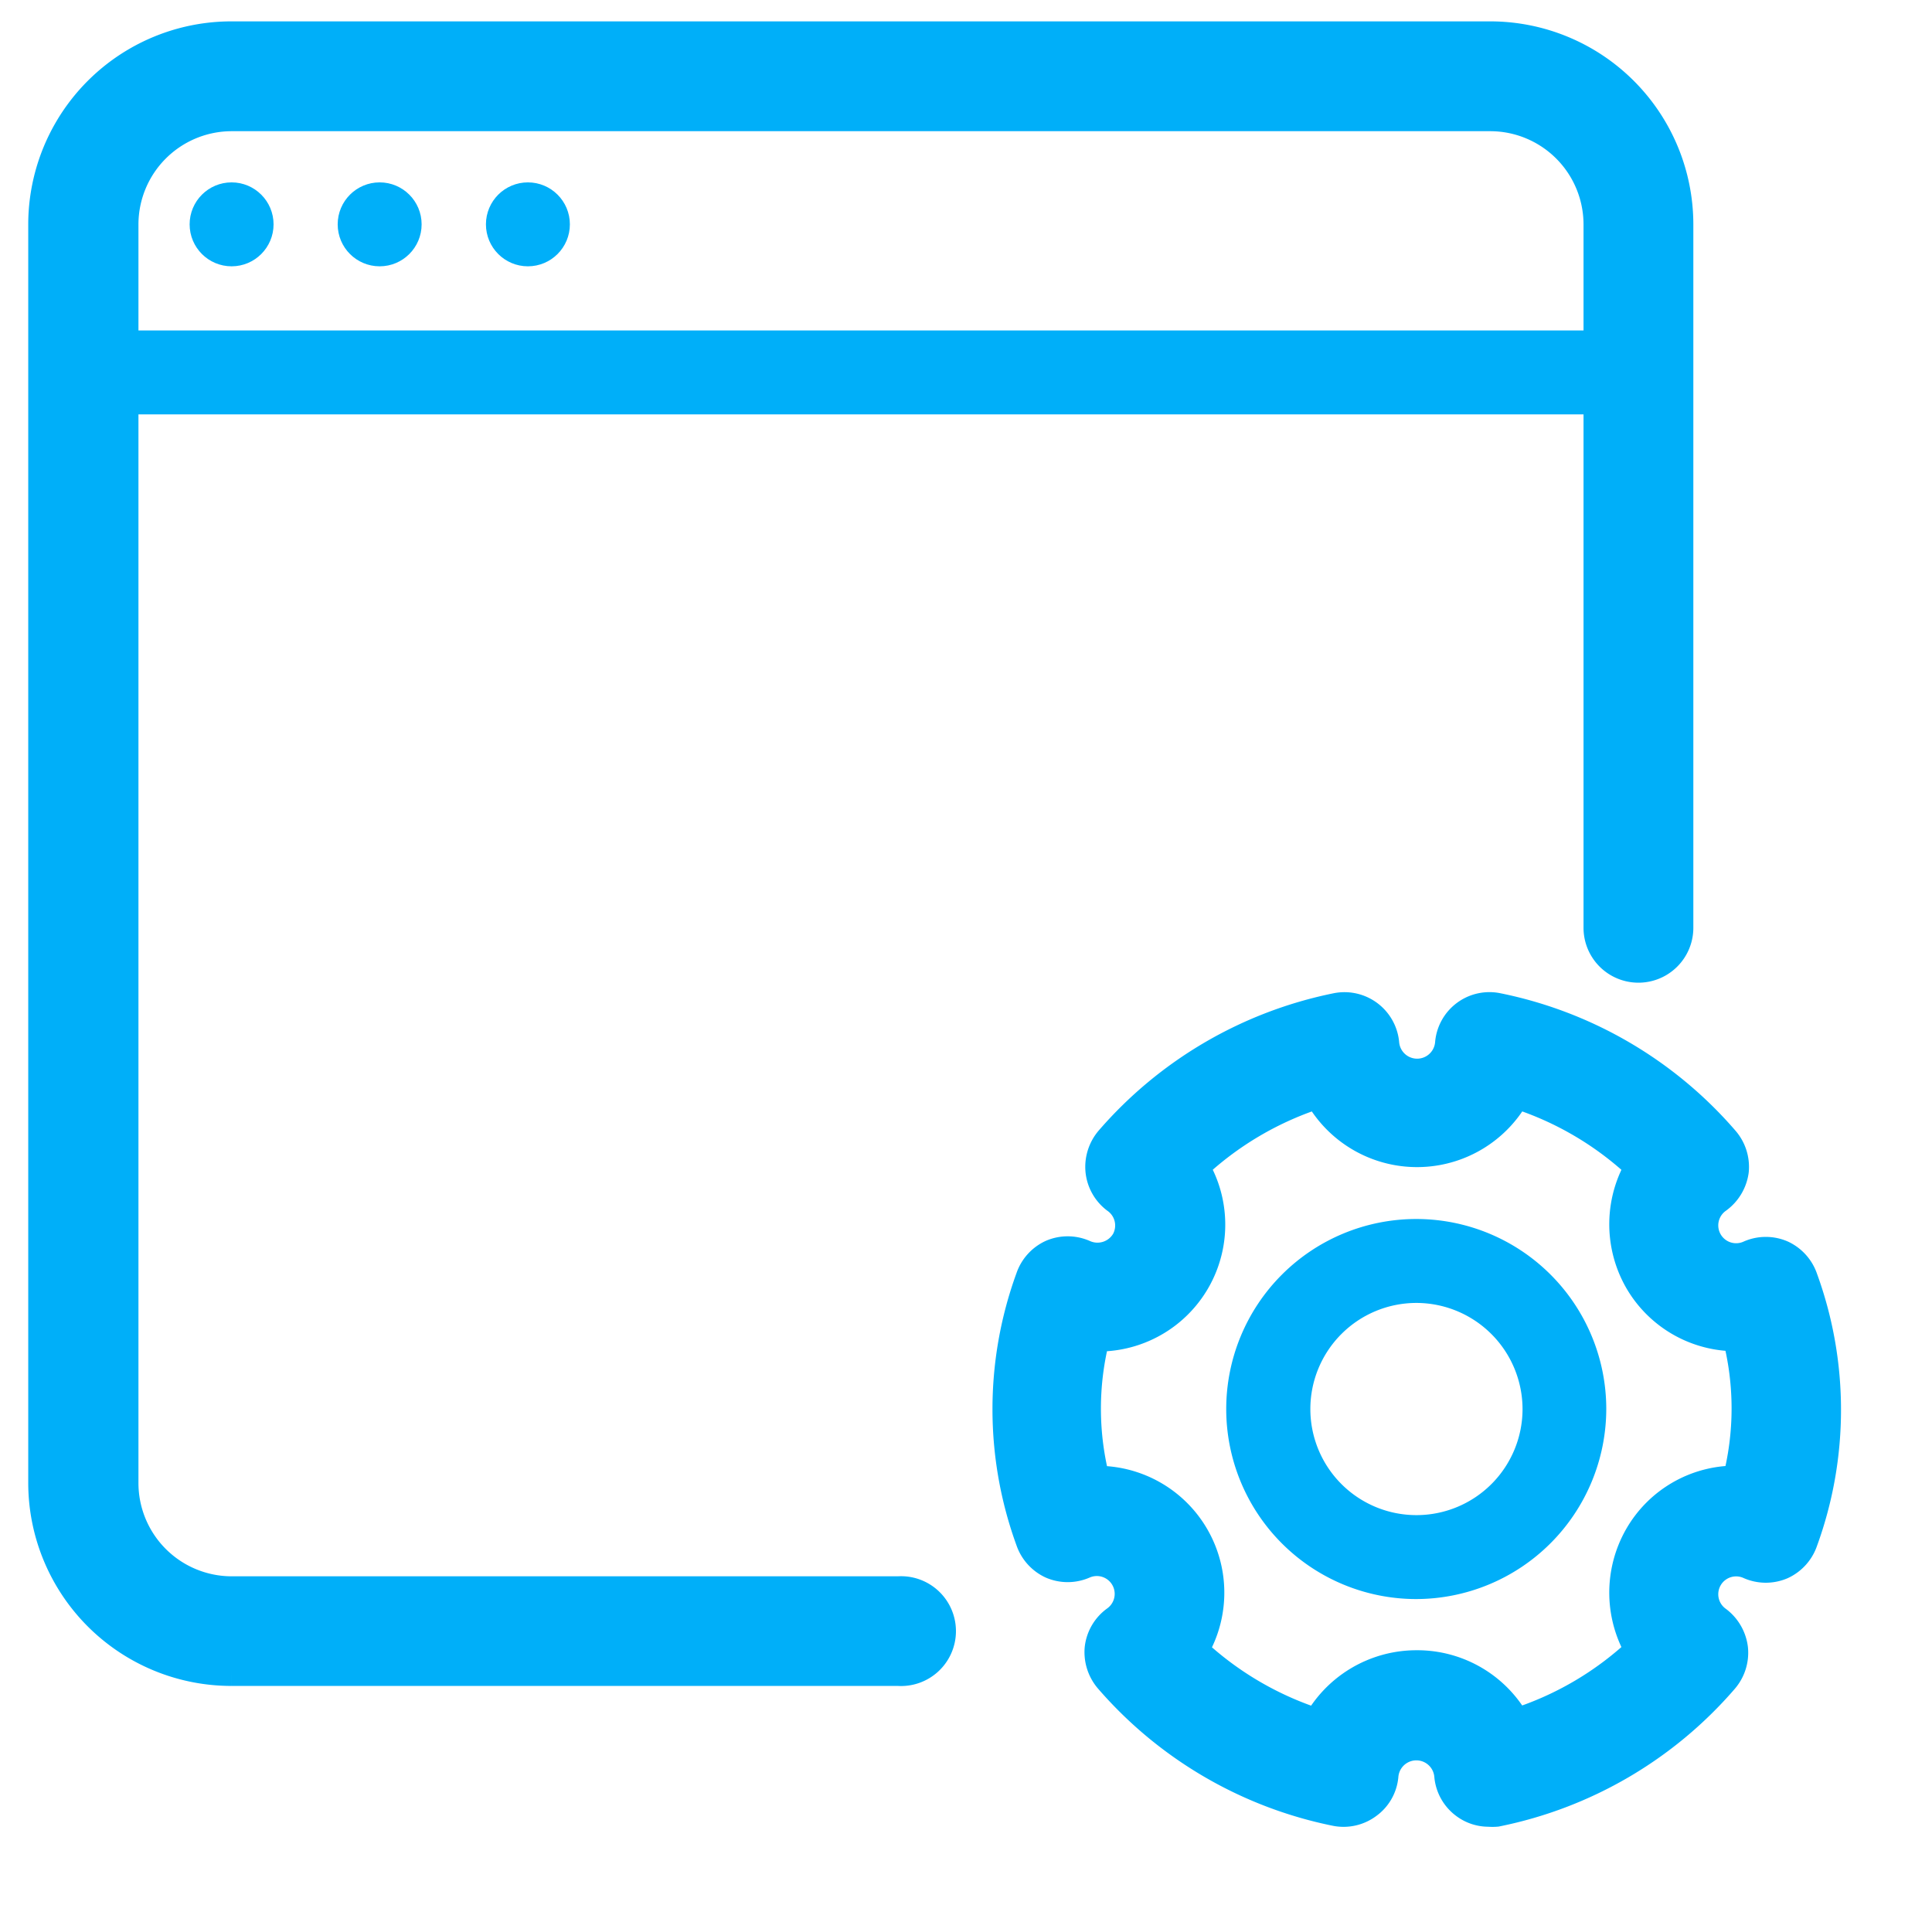
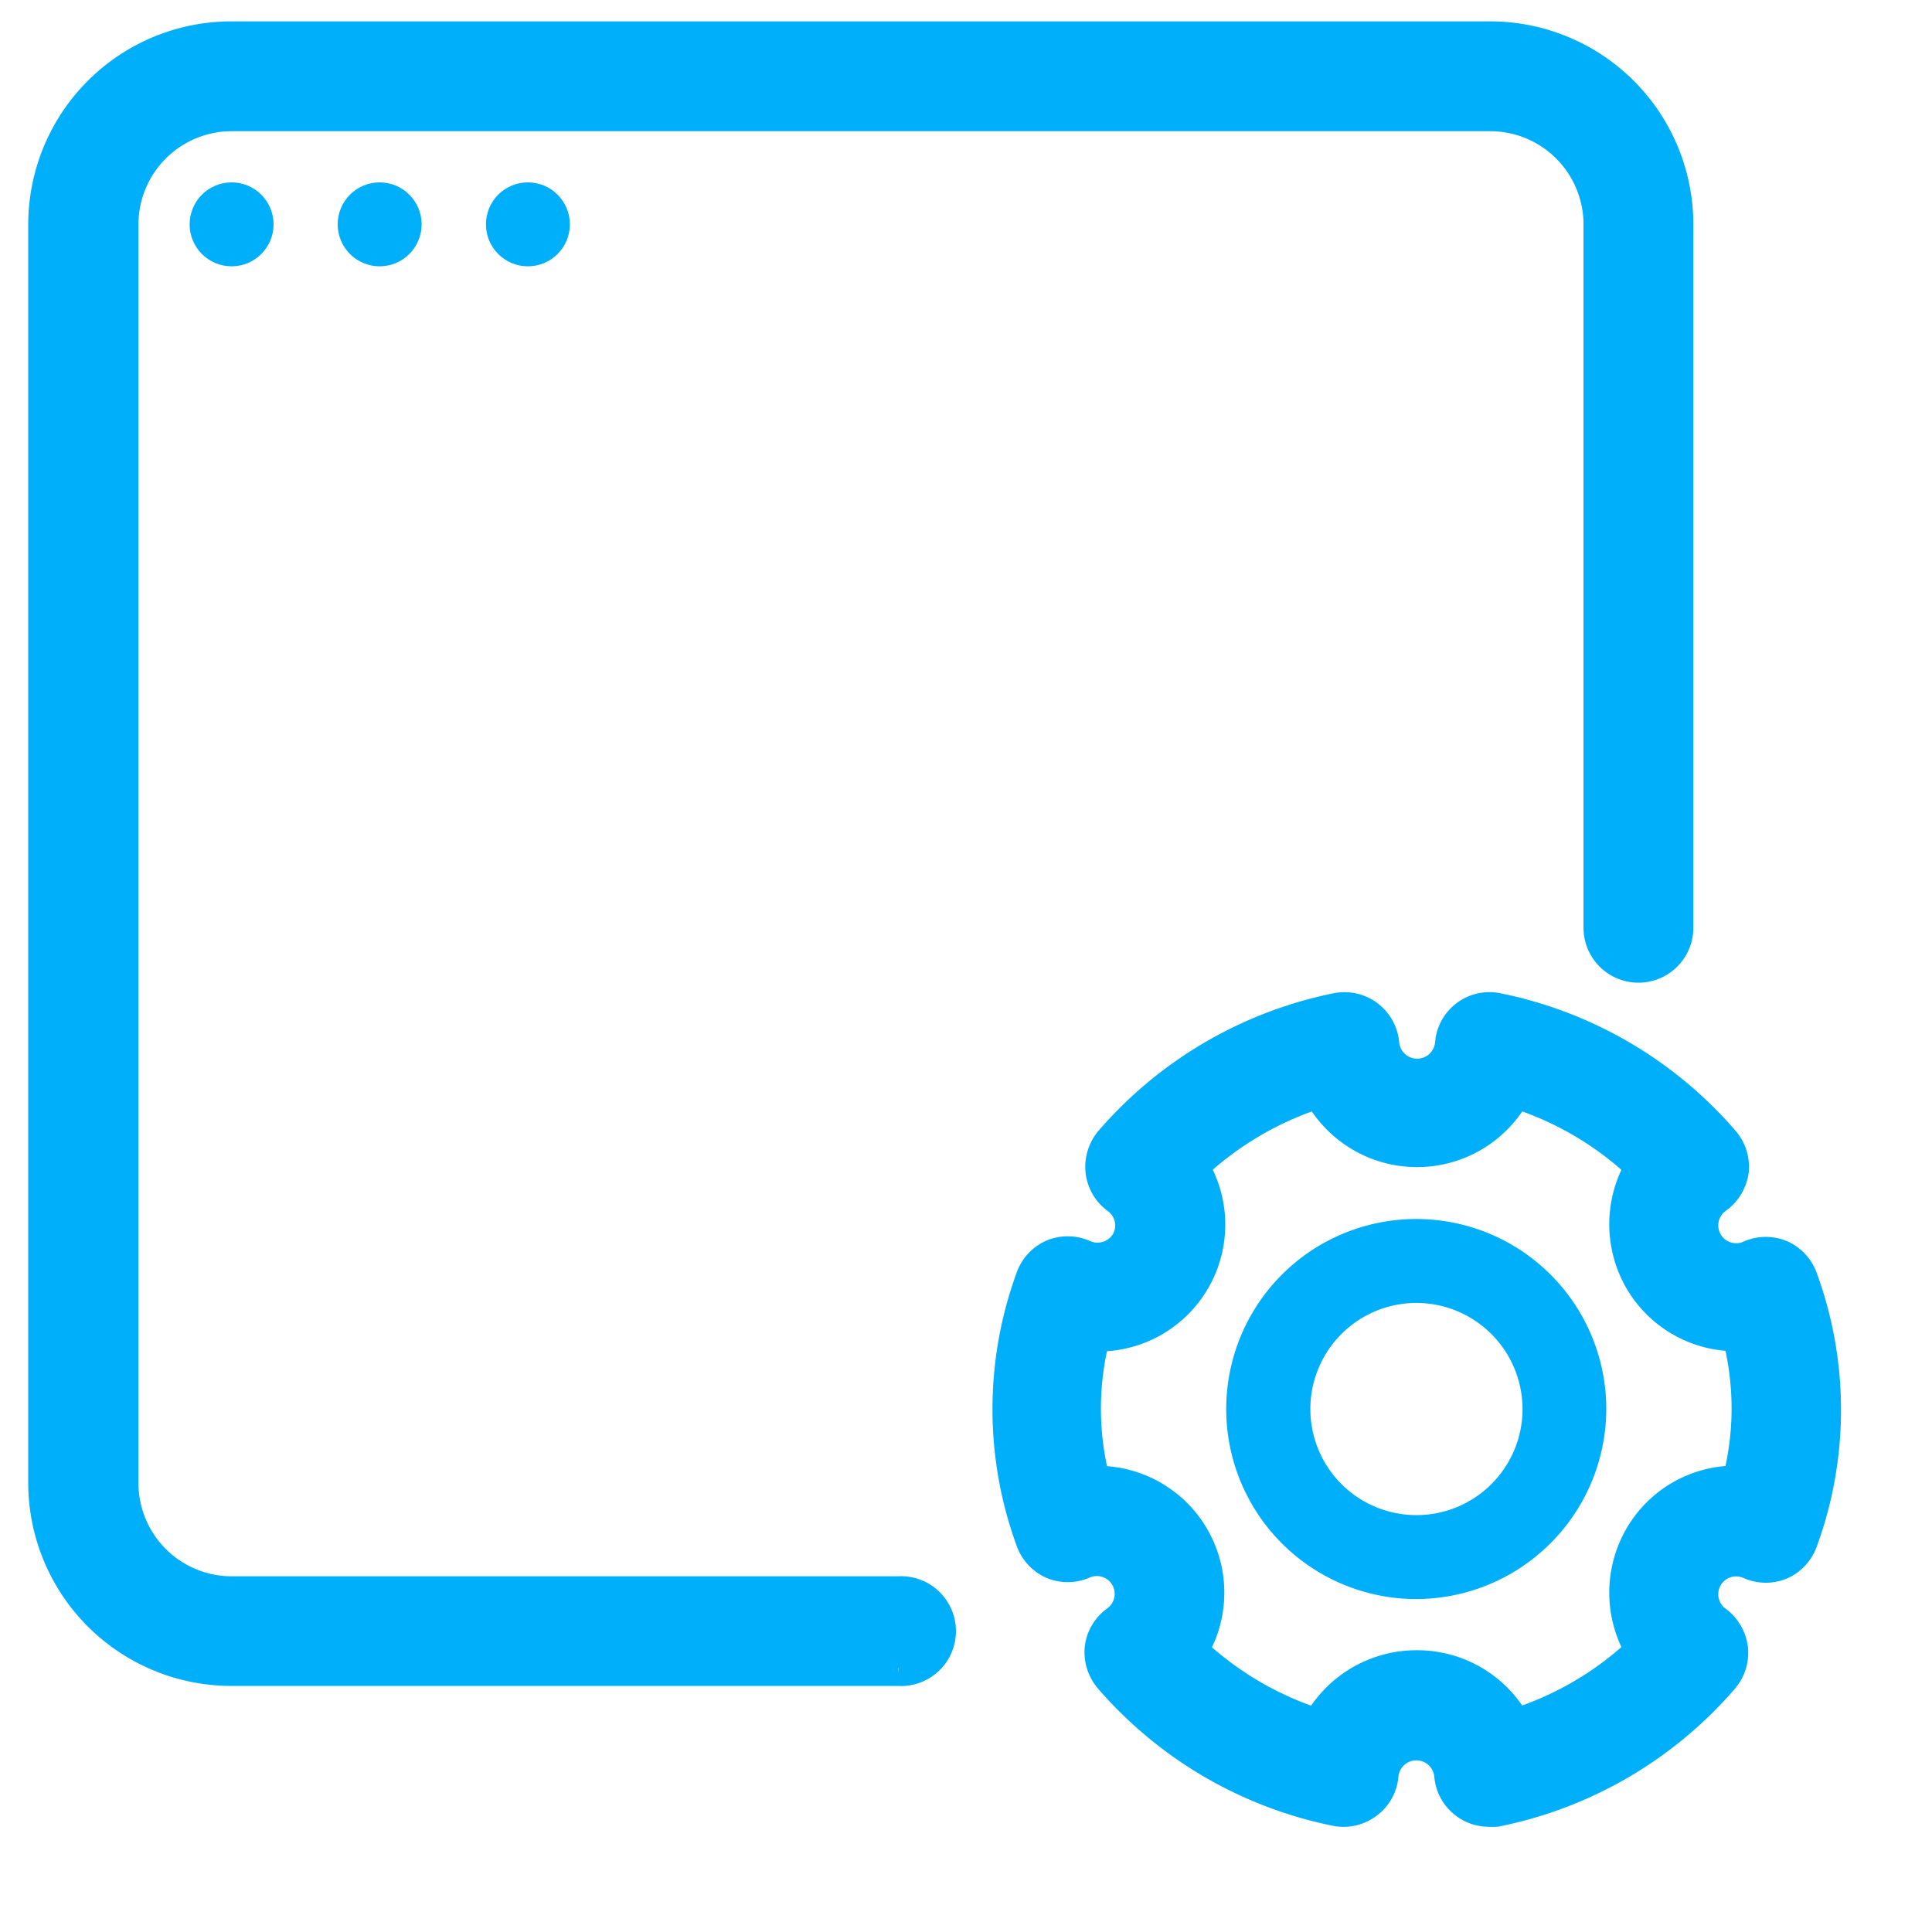
<svg xmlns="http://www.w3.org/2000/svg" id="Layer_1" data-name="Layer 1" viewBox="0 0 98.52 98">
  <defs>
    <style>.cls-1,.cls-2{fill:#00aff9;stroke:#00aff9;stroke-miterlimit:10;}.cls-1{stroke-width:1.82px;}.cls-2{stroke-width:0.5px;}</style>
  </defs>
  <title>catscom_icons</title>
  <path class="cls-1" d="M75.92,92.24a1.84,1.84,0,0,1-1.12-.37,1.87,1.87,0,0,1-.75-1.32,1.83,1.83,0,0,0-3.65,0,1.84,1.84,0,0,1-.76,1.32,1.88,1.88,0,0,1-1.49.34,20.57,20.57,0,0,1-11.47-6.7,1.94,1.94,0,0,1-.46-1.44A1.89,1.89,0,0,1,57,82.75a1.82,1.82,0,0,0-1.8-3.14,1.89,1.89,0,0,1-1.51,0,1.91,1.91,0,0,1-1-1.12,19.37,19.37,0,0,1,0-13.26,1.91,1.91,0,0,1,1-1.12,1.89,1.89,0,0,1,1.51,0,1.84,1.84,0,0,0,2.35-.74A1.82,1.82,0,0,0,57,61a1.89,1.89,0,0,1-.74-1.32,1.94,1.94,0,0,1,.46-1.44,20.57,20.57,0,0,1,11.47-6.7,1.89,1.89,0,0,1,2.25,1.66,1.83,1.83,0,0,0,3.65,0,1.87,1.87,0,0,1,2.24-1.66,20.53,20.53,0,0,1,11.47,6.7,1.91,1.91,0,0,1,.47,1.44A1.94,1.94,0,0,1,87.48,61a1.82,1.82,0,0,0,1.81,3.14,1.89,1.89,0,0,1,1.51,0,1.91,1.91,0,0,1,1,1.12,19.37,19.37,0,0,1,0,13.26,1.91,1.91,0,0,1-1,1.12,1.89,1.89,0,0,1-1.51,0,1.82,1.82,0,0,0-1.81,3.14,1.94,1.94,0,0,1,.75,1.32,1.91,1.91,0,0,1-.47,1.44,20.53,20.53,0,0,1-11.47,6.7A2.22,2.22,0,0,1,75.92,92.24Zm-3.7-7.18a5.58,5.58,0,0,1,5,3,16.68,16.68,0,0,0,6.6-3.88,5.62,5.62,0,0,1-.11-5.75h0a5.52,5.52,0,0,1,5-2.78,14.92,14.92,0,0,0,0-7.66,5.55,5.55,0,0,1-5-2.78,5.62,5.62,0,0,1,.11-5.75,16.68,16.68,0,0,0-6.6-3.88,5.58,5.58,0,0,1-9.92,0,16.81,16.81,0,0,0-6.6,3.88A5.56,5.56,0,0,1,55.73,68a14.92,14.92,0,0,0,0,7.66,5.56,5.56,0,0,1,4.93,8.53,16.81,16.81,0,0,0,6.6,3.88A5.61,5.61,0,0,1,72.22,85.06Z" />
  <path class="cls-2" d="M72.22,81.29a9.44,9.44,0,1,1,9.44-9.44A9.46,9.46,0,0,1,72.22,81.29Zm0-15.1a5.66,5.66,0,1,0,5.67,5.66A5.67,5.67,0,0,0,72.22,66.19Z" />
-   <path class="cls-1" d="M45.79,85.06h-34a9.45,9.45,0,0,1-9.44-9.43V11.44A9.45,9.45,0,0,1,11.81,2H76a9.45,9.45,0,0,1,9.44,9.44V47.31a1.89,1.89,0,0,1-3.78,0V11.44A5.67,5.67,0,0,0,76,5.78H11.81a5.67,5.67,0,0,0-5.66,5.66V75.63a5.67,5.67,0,0,0,5.66,5.66h34a1.89,1.89,0,1,1,0,3.77Z" />
-   <path class="cls-2" d="M83.55,20.88H4.26a1.89,1.89,0,1,1,0-3.78H83.55a1.89,1.89,0,1,1,0,3.78Z" />
+   <path class="cls-1" d="M45.79,85.06h-34a9.45,9.45,0,0,1-9.44-9.43V11.44A9.45,9.45,0,0,1,11.81,2H76a9.45,9.45,0,0,1,9.44,9.44V47.31a1.89,1.89,0,0,1-3.78,0V11.44A5.67,5.67,0,0,0,76,5.78H11.81a5.67,5.67,0,0,0-5.66,5.66V75.63a5.67,5.67,0,0,0,5.66,5.66h34a1.89,1.89,0,1,1,0,3.77" />
  <circle class="cls-2" cx="11.81" cy="11.44" r="1.89" />
  <circle class="cls-2" cx="19.36" cy="11.44" r="1.89" />
  <circle class="cls-2" cx="26.92" cy="11.44" r="1.89" />
</svg>